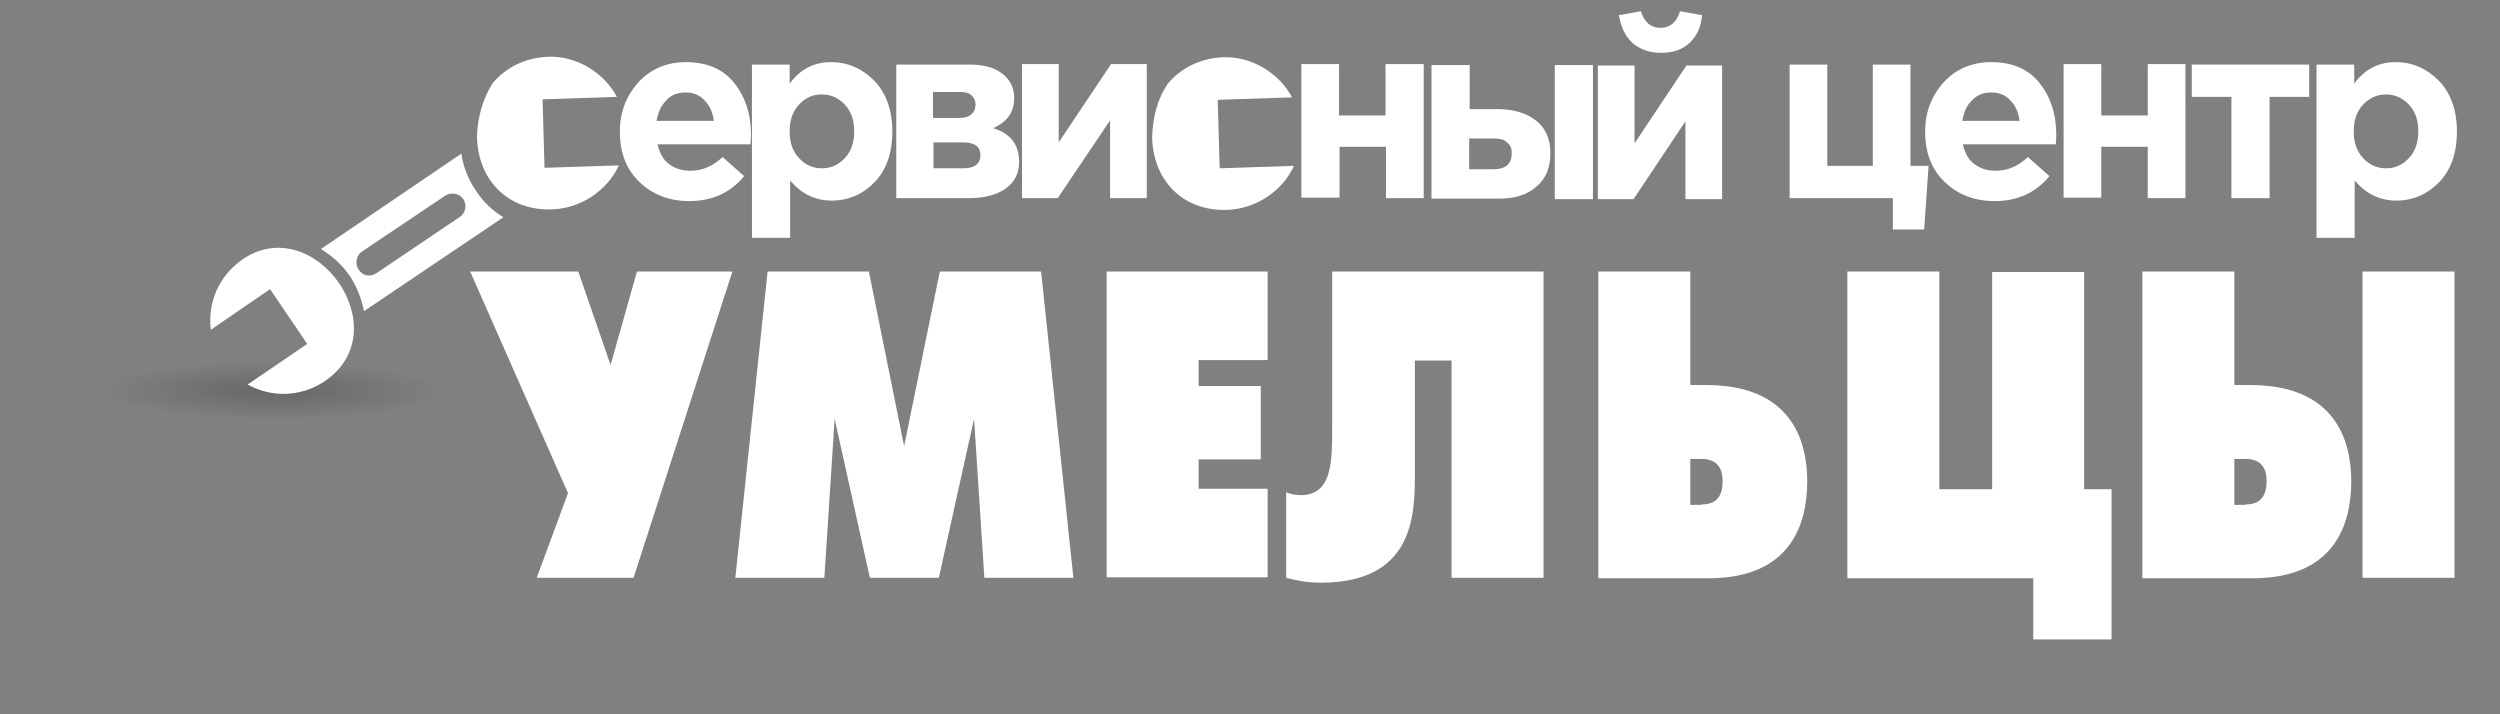
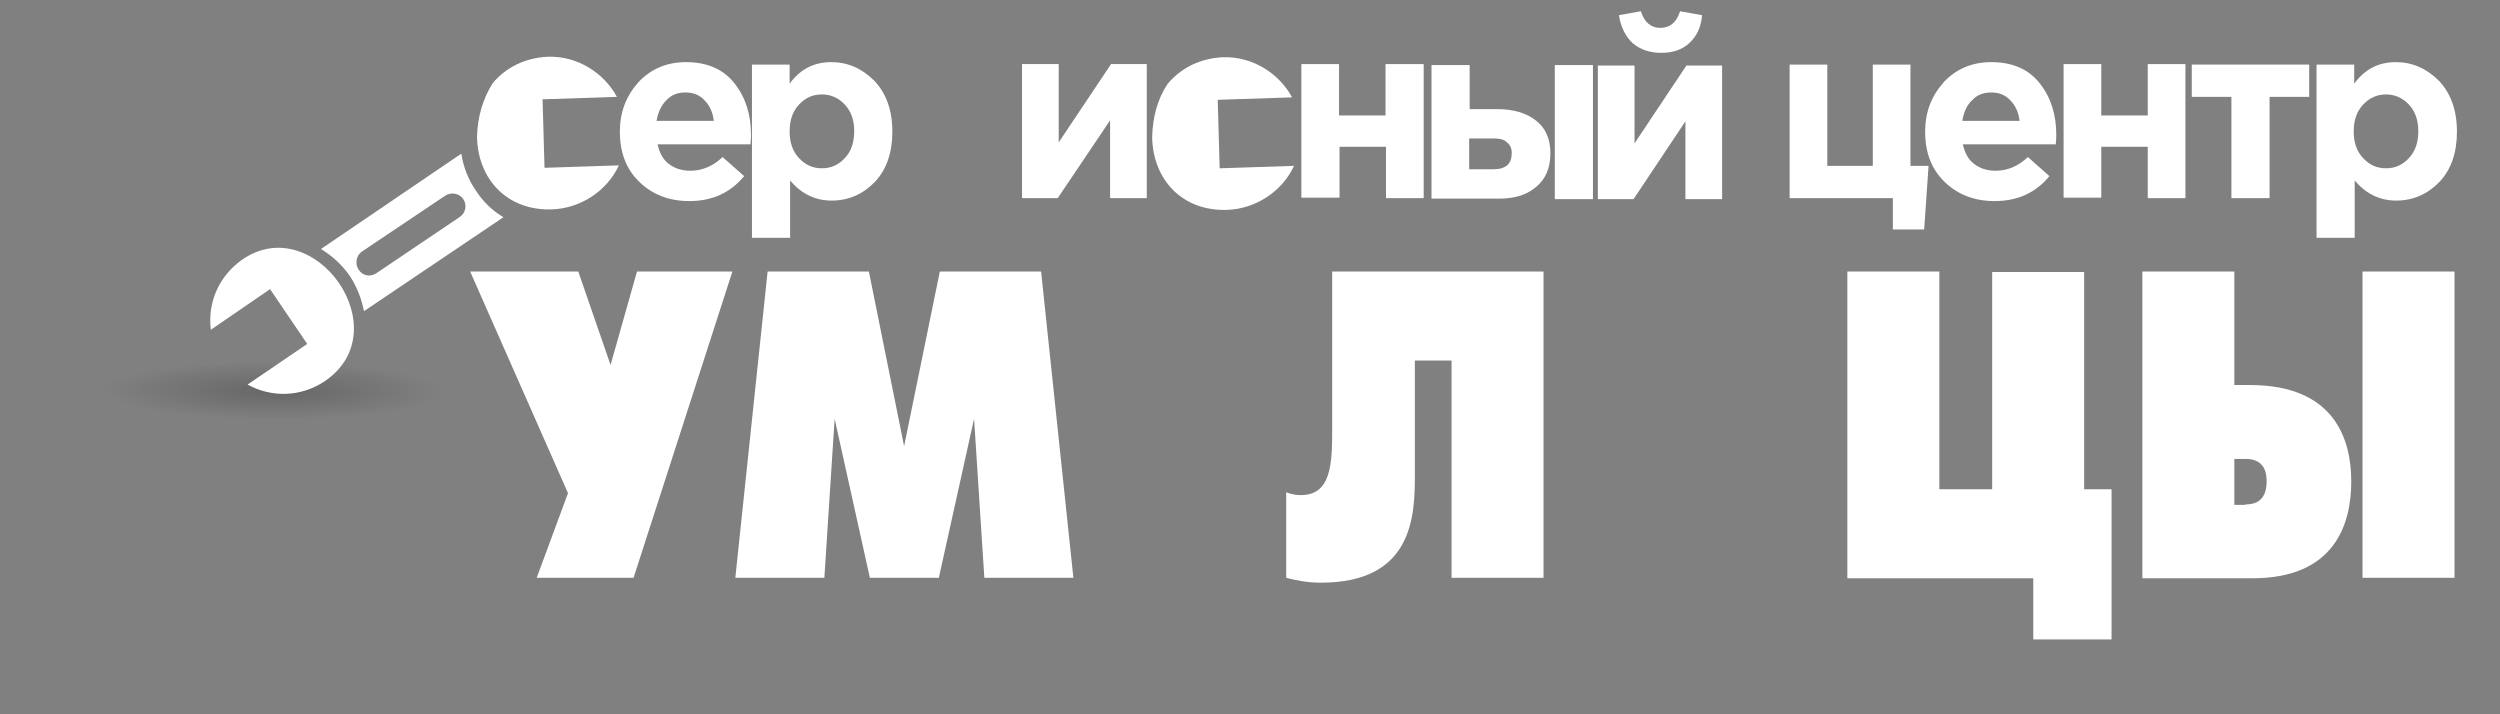
<svg xmlns="http://www.w3.org/2000/svg" width="511" height="146" viewBox="0 0 511 146" fill="none">
  <rect x="0" y="0" width="511" height="146" fill="#808080" stroke="none" />
  <path opacity="0.3" d="M4.2 79.3C4.1 84.1 27.2 88.3 55.8 88.6C84.4 88.9 107.5 85.3 107.6 80.5C107.7 75.7 84.6 71.5 56 71.1C27.5 70.8 4.3 74.5 4.2 79.3Z" fill="url(#paint0_radial_356_834)" />
  <path d="M116.1 100.8L96.1 55.5H118.2L124.8 74.6L130.2 55.5H149.7L129.5 118.1H109.7L116.1 100.8Z" fill="white" />
  <path d="M177.8 118.1L170.6 85.6L168.5 118.1H150.3L156.9 55.5H177.6L184.8 91.2L192.1 55.5H212.8L219.4 118.1H201.2L199.1 85.6L191.9 118.1H177.8Z" fill="white" />
-   <path d="M226.199 55.5H259.099V73.6H244.999V78.9H257.699V93.9H244.999V99.9H259.099V118H226.199V55.5Z" fill="white" />
  <path d="M315.499 55.5V118.1H296.699V73.7H289.199V97.1C289.199 105.3 288.899 119.1 269.999 119.1C267.099 119.1 264.799 118.6 262.899 118.1V100.6C263.299 100.8 264.399 101.2 265.899 101.2C272.199 101.2 272.299 94.6 272.299 87.5V55.5H315.499Z" fill="white" />
-   <path d="M326.699 55.5H345.499V78.7H348.699C365.899 78.7 369.399 89.7 369.399 98.4C369.399 107.3 365.899 118.2 349.199 118.2H326.699V55.5ZM347.799 103.1C349.499 103.1 352.099 102.7 352.099 98.4C352.099 97 351.899 93.8 347.799 93.8H345.499V103.2H347.799V103.1Z" fill="white" />
  <path d="M377.6 55.5H396.4V100H407.2V55.6H426V100H431.6V130.7H415.6V118.2H377.6V55.5Z" fill="white" />
  <path d="M437.899 55.5H456.699V78.7H459.899C477.099 78.7 480.599 89.7 480.599 98.4C480.599 107.3 477.099 118.2 460.399 118.2H437.899V55.5ZM458.999 103.1C460.299 103.1 463.299 102.9 463.299 98.4C463.299 97 463.099 93.8 458.999 93.8H456.699V103.2H458.999V103.1ZM482.899 55.5H501.699V118.1H482.899V55.5Z" fill="white" />
  <path fill-rule="evenodd" clip-rule="evenodd" d="M65.6 50.9L94.3 31.4C94.7 34.1 95.7 36.7 97.3 39C98.8 41.3 100.7 43.1 102.9 44.4L74.4 63.6C73.9 61.1 73 58.7 71.5 56.4C69.9 54.1 67.9 52.3 65.6 50.9ZM73.3 55.1C72.5 53.9 72.8 52.2 74 51.4L91 40C92.2 39.2 93.9 39.5 94.7 40.7C95.5 41.9 95.2 43.6 93.9 44.4L77 55.8C75.7 56.7 74.1 56.4 73.3 55.1Z" fill="white" />
  <path fill-rule="evenodd" clip-rule="evenodd" d="M43.1 67.4C42.4 61.9 44.7 56.4 49.6 53C64.3 43 81.7 67.5 66.4 77.9C61.5 81.2 55.5 81.3 50.6 78.6L62.8 70.3L55.2 59.1L43.1 67.4Z" fill="white" />
  <path fill-rule="evenodd" clip-rule="evenodd" d="M238.7 17.1C241.4 13.9 245.3 11.9 250 11.7C255.9 11.5 261.4 14.9 264.1 19.9L248.9 20.4L249.3 34.4L264.5 33.9C262.1 39.1 256.7 42.7 250.8 42.9C241.8 43.2 235.7 36.9 235.5 28.1C235.6 23.9 236.6 20.2 238.7 17.1Z" fill="white" />
  <path d="M140.9 41.1C136.8 41.1 133.4 39.8 130.7 37.2C128 34.6 126.7 31.2 126.7 26.9C126.7 22.9 128 19.6 130.5 16.8C133 14.1 136.3 12.7 140.2 12.7C144.5 12.7 147.8 14.1 150.1 17C152.4 19.9 153.5 23.4 153.5 27.5C153.5 27.9 153.5 28.6 153.4 29.5H134.4C134.8 31.2 135.5 32.6 136.7 33.5C137.9 34.4 139.3 34.9 141.1 34.9C143.5 34.9 145.7 34 147.7 32.1L152.1 36C149.3 39.4 145.6 41.1 140.9 41.1ZM134.2 24.7H145.9C145.7 22.9 145 21.5 144 20.5C143 19.4 141.7 18.9 140.1 18.9C138.5 18.9 137.2 19.4 136.2 20.5C135.2 21.5 134.5 22.9 134.2 24.7Z" fill="white" />
  <path d="M153.7 48.6V13.2H161.4V17.1C163.6 14.1 166.4 12.7 169.9 12.7C173.3 12.7 176.2 14 178.7 16.5C181.1 19 182.4 22.5 182.4 26.9C182.4 31.2 181.2 34.7 178.8 37.2C176.4 39.7 173.4 41 170 41C166.6 41 163.8 39.6 161.5 36.9V48.6H153.7ZM163.3 32.3C164.6 33.7 166.1 34.4 168 34.4C169.9 34.4 171.4 33.7 172.7 32.3C174 30.9 174.6 29.1 174.6 26.8C174.6 24.6 174 22.8 172.7 21.4C171.4 20 169.8 19.3 168 19.3C166.1 19.3 164.6 20 163.3 21.4C162 22.8 161.4 24.6 161.4 26.9C161.4 29.1 162 30.9 163.3 32.3Z" fill="white" />
-   <path d="M183.2 13.2H198.2C201 13.2 203.2 13.8 204.8 15C206.4 16.2 207.3 17.9 207.3 20C207.3 22.9 205.9 24.9 203 26.2C206.6 27.3 208.3 29.6 208.3 33.1C208.3 35.4 207.4 37.2 205.6 38.5C203.8 39.8 201.3 40.5 198.1 40.5H183.2V13.2ZM190.8 24.1H196.2C197.3 24.1 198.1 23.8 198.6 23.3C199.2 22.8 199.4 22.1 199.4 21.3C199.4 20.6 199.1 20 198.6 19.5C198.1 19 197.3 18.8 196.2 18.8H190.7V24.1H190.8ZM190.8 34.4H196.9C199.2 34.4 200.4 33.5 200.4 31.7C200.4 29.9 199.2 29.1 196.7 29.1H190.8V34.4Z" fill="white" />
  <path d="M291 13.2V40.5H283.3V30H273.8V40.4H266V13.1H273.7V23.6H283.2V13.1H291V13.2Z" fill="white" />
  <path d="M352 13.4V40.7H344.5V24.8L333.9 40.7H326.6V13.4H334.1V29.3L344.7 13.4H352ZM345.3 8.8C343.8 10.2 341.9 10.8 339.5 10.8C337.2 10.8 335.2 10.1 333.7 8.8C332.2 7.4 331.3 5.5 330.9 3.1L335.4 2.3C336.1 4.6 337.5 5.7 339.4 5.7C341.3 5.7 342.7 4.6 343.4 2.3L347.9 3.1C347.7 5.6 346.8 7.4 345.3 8.8Z" fill="white" />
  <path d="M386.9 46.9V40.5H365.8V13.2H373.5V33.9H382.8V13.2H390.5V33.9H394.2L393.3 46.9H386.9Z" fill="white" />
  <path d="M407.7 41.1C403.6 41.1 400.2 39.8 397.5 37.2C394.8 34.6 393.5 31.2 393.5 26.9C393.5 22.9 394.8 19.6 397.3 16.8C399.8 14.1 403.1 12.7 407 12.7C411.3 12.7 414.6 14.1 416.9 17C419.2 19.9 420.3 23.4 420.3 27.5C420.3 27.9 420.3 28.6 420.2 29.5H401.2C401.6 31.2 402.3 32.6 403.5 33.5C404.7 34.4 406.1 34.9 407.9 34.9C410.3 34.9 412.5 34 414.5 32.1L418.9 36C416.1 39.4 412.4 41.1 407.7 41.1ZM401.1 24.7H412.8C412.6 22.9 411.9 21.5 410.9 20.5C409.9 19.4 408.6 18.9 407 18.9C405.4 18.9 404.1 19.4 403.1 20.5C402 21.5 401.4 22.9 401.1 24.7Z" fill="white" />
  <path d="M446.7 13.2V40.5H439V30H429.5V40.4H421.8V13.1H429.5V23.6H439V13.1H446.7V13.2Z" fill="white" />
  <path d="M472 13.2V19.8H463.9V40.5H456.1V19.8H448V13.2H472Z" fill="white" />
  <path d="M473.5 48.6V13.2H481.2V17.1C483.4 14.1 486.2 12.7 489.7 12.7C493.1 12.7 496 14 498.5 16.5C500.9 19 502.2 22.5 502.2 26.9C502.2 31.2 501 34.7 498.6 37.2C496.2 39.7 493.2 41 489.8 41C486.4 41 483.6 39.6 481.3 36.9V48.6H473.5ZM483 32.3C484.3 33.7 485.8 34.4 487.7 34.4C489.6 34.4 491.1 33.7 492.4 32.3C493.7 30.9 494.3 29.1 494.3 26.8C494.3 24.6 493.7 22.8 492.4 21.4C491.1 20 489.5 19.3 487.7 19.3C485.9 19.3 484.3 20 483 21.4C481.7 22.8 481.1 24.6 481.1 26.9C481.1 29.1 481.7 30.9 483 32.3Z" fill="white" />
  <path fill-rule="evenodd" clip-rule="evenodd" d="M100.7 17C103.4 13.8 107.3 11.8 112 11.6C117.9 11.4 123.4 14.8 126.1 19.8L110.9 20.3L111.3 34.3L126.5 33.8C124.1 39 118.7 42.6 112.8 42.8C103.8 43.1 97.7 36.8 97.5 28C97.6 23.9 98.7 20.2 100.7 17Z" fill="white" />
  <path d="M234.4 13.1V40.5H226.9V24.6L216.2 40.5H208.9V13.1H216.4V29.1L227.1 13.1H234.4Z" fill="white" />
  <path d="M292.6 40.7V13.3H300.4V22.3H306C309.3 22.3 312 23.1 313.9 24.6C315.9 26.1 316.9 28.4 316.9 31.3C316.9 34.2 316 36.5 314.1 38.1C312.2 39.8 309.7 40.6 306.4 40.6H292.6V40.7ZM305.2 28.3H300.3V34.6H305.2C307.8 34.6 309 33.5 309 31.3C309 30.3 308.7 29.6 308 29.1C307.5 28.5 306.5 28.3 305.2 28.3ZM317.8 40.7V13.3H325.6V40.7H317.8Z" fill="white" />
  <defs>
    <radialGradient id="paint0_radial_356_834" cx="0" cy="0" r="1" gradientUnits="userSpaceOnUse" gradientTransform="translate(55.882 79.872) rotate(-179.716) scale(34.682 5.864)">
      <stop stop-color="#030303" stop-opacity="0.66" />
      <stop offset="1" stop-color="#030303" stop-opacity="0" />
    </radialGradient>
  </defs>
</svg>